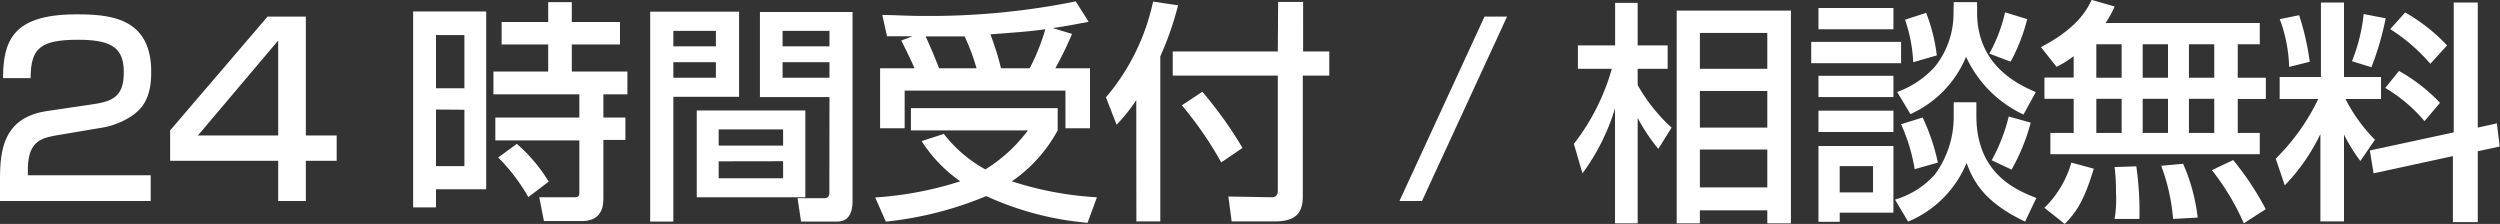
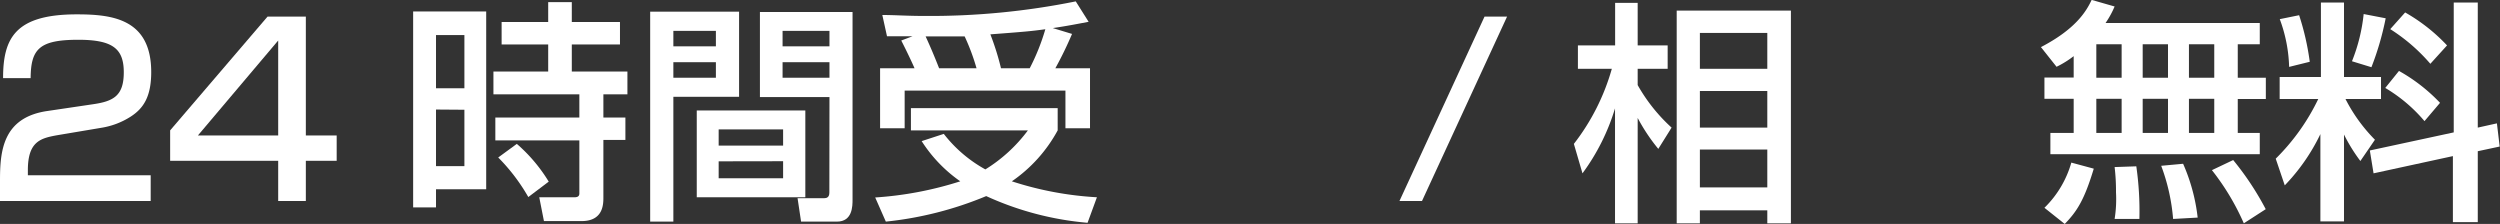
<svg xmlns="http://www.w3.org/2000/svg" id="レイヤー_1" data-name="レイヤー 1" viewBox="0 0 235.09 21.06">
  <rect x="0" y="0" width="235.09" height="21.06" fill="#333333" stroke="none" />
  <defs>
    <style>.cls-1{fill:#fff;}</style>
  </defs>
  <title>cta__bottom</title>
  <path class="cls-1" d="M5.35,12.72C3.83,13,2.62,13.29,2.62,16v.48H14.17V18.9H0V17c0-2.73.22-5.94,4.44-6.56l4.32-.64c1.93-.28,2.88-.81,2.88-3s-1-3.06-4.27-3.06c-3.67,0-4.47.86-4.49,3.61H.29c0-3.74,1.12-6,6.93-6,3.32,0,7,.41,7,5.43,0,2.31-.73,3.41-1.92,4.18a7.2,7.2,0,0,1-2.79,1.06Z" />
  <path class="cls-1" d="M28.76,1.56V12.74h2.9v2.38h-2.9V18.9h-2.6V15.12H16V12.26l9.16-10.7Zm-2.6,2.25-7.55,8.93h7.55Z" />
  <path class="cls-1" d="M38.85,1.08h6.87V17.8H41v1.7H38.85ZM41,3.3v5h2.67V3.3Zm0,7v5.32h2.67V10.32ZM58.3,4.18H53.77V6.73H59V8.87H56.74v2.18h2.07v2.11H56.74v5.39c0,.64,0,2.24-2.05,2.24H51.15l-.44-2.24H54c.15,0,.48,0,.48-.35v-5h-7.9V11.05h7.9V8.87H46.4V6.73h5.15V4.18H47.17V2.07h4.38V.2h2.22V2.07H58.3Zm-9.7,9.35a15,15,0,0,1,3,3.55l-1.92,1.45a17.74,17.74,0,0,0-2.83-3.72Z" />
  <path class="cls-1" d="M61.14,1.1H69.5v8H63.32V20.84H61.14Zm2.18,1.8V4.36h4V2.9Zm0,2.95V7.31h4V5.85Zm12.41,4.54v8.16H65.52V10.39Zm-8.15,1.78v1.52h6.06V12.17Zm0,3v1.59h6.06V15.16ZM78,9.13H71.46v-8h8.71V18.77c0,.61,0,2.07-1.47,2.07H75.33L75,18.64h2.48c.27,0,.51-.09.51-.53ZM73.59,2.9V4.36H78V2.9Zm0,2.95V7.31H78V5.85Z" />
  <path class="cls-1" d="M88.75,12.59a12.69,12.69,0,0,0,3.91,3.34,14.39,14.39,0,0,0,4-3.67h-11V10.17H99.46v2.09a13.75,13.75,0,0,1-4.31,4.79,31.42,31.42,0,0,0,8,1.5l-.88,2.4a28.77,28.77,0,0,1-9.53-2.51,33.37,33.37,0,0,1-9.44,2.4l-1-2.27a33.3,33.3,0,0,0,8-1.52,13.38,13.38,0,0,1-3.63-3.78ZM86,6.42c-.28-.66-.9-1.93-1.25-2.61l1.06-.4-2.4,0-.44-2c1.19,0,2.29.09,4,.09A69.18,69.18,0,0,0,101.16.13l1.21,1.92c-1,.19-2,.39-3.37.59l1.81.55a34.3,34.3,0,0,1-1.57,3.23h3.26v5.64h-2.31V8.52H85.07v3.54H82.76V6.42Zm5.83,0a20,20,0,0,0-1.12-3c-.77,0-2.11,0-3.67,0,.46,1,.88,2,1.27,3Zm5,0A20.24,20.24,0,0,0,98.3,2.75c-1.34.18-1.72.22-5.17.48a24.78,24.78,0,0,1,1,3.19Z" />
-   <path class="cls-1" d="M106.85,9.42A16.75,16.75,0,0,1,105,11.73l-1-2.58a20.47,20.47,0,0,0,4.43-9l2.35.35a29.09,29.09,0,0,1-1.67,4.8V20.82h-2.25ZM120.19.18h2.35V4.84H125V7.11h-2.49V18.48c0,1.59-.72,2.34-2.62,2.34h-4.07l-.31-2.34,4.08.07c.52,0,.57-.38.57-.64V7.11h-9.88V4.84h9.88Zm-7.13,8.45a37.18,37.18,0,0,1,3.78,5.28l-2,1.36a34.69,34.69,0,0,0-3.7-5.37Z" />
  <path class="cls-1" d="M141.72,1.56l-8,17.34H131.6l8-17.34Z" />
  <path class="cls-1" d="M148,13.53a20.64,20.64,0,0,0,3.57-7.06h-3.19V4.27h3.5v-4H154v4h2.82v2.2H154V8a16,16,0,0,0,3.19,4L155.94,14A17.27,17.27,0,0,1,154,11.09V21h-2.13V10.19a20,20,0,0,1-3.06,6.11ZM168.41,1V21h-2.22V19.78h-6.34V21h-2.18V1ZM159.85,3.1V6.47h6.34V3.1Zm0,5.46V12h6.34V8.56Zm0,5.5v3.56h6.34V14.06Z" />
-   <path class="cls-1" d="M170.32,3.94h8.45v2h-8.45Zm7.73-1.19H171v-2h7.05ZM171,7.13h7.05v2H171Zm0,3.28h7.05v2H171Zm0,3.32h7.05V20H173v.86h-2Zm2,1.89v2.47h3.13V15.62Zm10.72-6h2.13v1.27c0,5.51,3.81,7,5.64,7.73l-1.06,2.22c-3.83-1.83-4.86-3.76-5.5-5.52a10.16,10.16,0,0,1-5.5,5.52l-1.23-2.07a8.08,8.08,0,0,0,3.74-2.35,9.14,9.14,0,0,0,1.78-5.39Zm0-9.42h2.2v1c0,5.08,4.05,6.82,5.52,7.46l-1.16,2.11a11.11,11.11,0,0,1-5.4-5.43,10.18,10.18,0,0,1-5.23,5.39L178.4,8.65A8.72,8.72,0,0,0,182,6.21a8,8,0,0,0,1.7-4.87ZM180.8,11.05a19.44,19.44,0,0,1,1.43,4.24l-2.18.62a16.76,16.76,0,0,0-1.28-4.23Zm.33-9.84a16.51,16.51,0,0,1,1,4l-2.22.64a14,14,0,0,0-.77-4Zm9.5.59a16.87,16.87,0,0,1-1.56,4l-2-.76a14.7,14.7,0,0,0,1.48-3.88Zm.33,9.73a18.51,18.51,0,0,1-1.8,4.42l-1.87-.88a16.44,16.44,0,0,0,1.6-4.11Z" />
  <path class="cls-1" d="M195,5.28a9.1,9.1,0,0,1-1.61,1l-1.47-1.85c3.21-1.67,4.24-3.3,4.77-4.44l2.16.62A8.76,8.76,0,0,1,198,2.16h14.5v2h-2.07V7.31h2.64v2h-2.64V12.5h2.07v2H192.81v-2H195V9.29h-2.75v-2H195Zm1.89,10.58c-.88,2.91-1.56,4-2.73,5.2l-1.91-1.52a9.61,9.61,0,0,0,2.53-4.25Zm.24-11.7V7.31h2.38V4.16Zm0,5.13V12.5h2.38V9.29Zm3.76,6.35a29.55,29.55,0,0,1,.29,4.95h-2.33a11.73,11.73,0,0,0,.13-2.5,19,19,0,0,0-.13-2.38Zm.6-11.48V7.31h2.38V4.16Zm0,5.13V12.5h2.38V9.29Zm3.8,6.11a17.38,17.38,0,0,1,1.37,5.06l-2.31.13a18.38,18.38,0,0,0-1.12-5Zm.55-11.24V7.31h2.38V4.16Zm0,5.13V12.5h2.38V9.29ZM210,15.05a27.11,27.11,0,0,1,3.06,4.62L211,21a22.85,22.85,0,0,0-3-5Z" />
  <path class="cls-1" d="M218.2,12.61a18.39,18.39,0,0,1-3.35,4.82L214,14.92A20.1,20.1,0,0,0,218,9.31h-3.63V7.24h3.88v-7h2.17v7h3.48V9.31h-3.34a15.32,15.32,0,0,0,2.77,3.83l-1.37,2a15.89,15.89,0,0,1-1.54-2.49v8.17H218.2Zm-2-11.18a24.2,24.2,0,0,1,1,4.38l-1.94.48a13.89,13.89,0,0,0-.88-4.49Zm8.14.29A27.16,27.16,0,0,1,223,6.32l-1.83-.56a16.49,16.49,0,0,0,1.1-4.44Zm6.4,10.73V.24H233V12l1.8-.4.26,2.18-2.06.44v6.67h-2.34V14.68l-7.46,1.62-.35-2.15Zm-5.15-5.78a16.21,16.21,0,0,1,3.86,3l-1.46,1.72a14.49,14.49,0,0,0-3.69-3.12Zm.58-5.5a16.75,16.75,0,0,1,3.94,3.1L228.54,6a16.85,16.85,0,0,0-3.77-3.26Z" />
</svg>